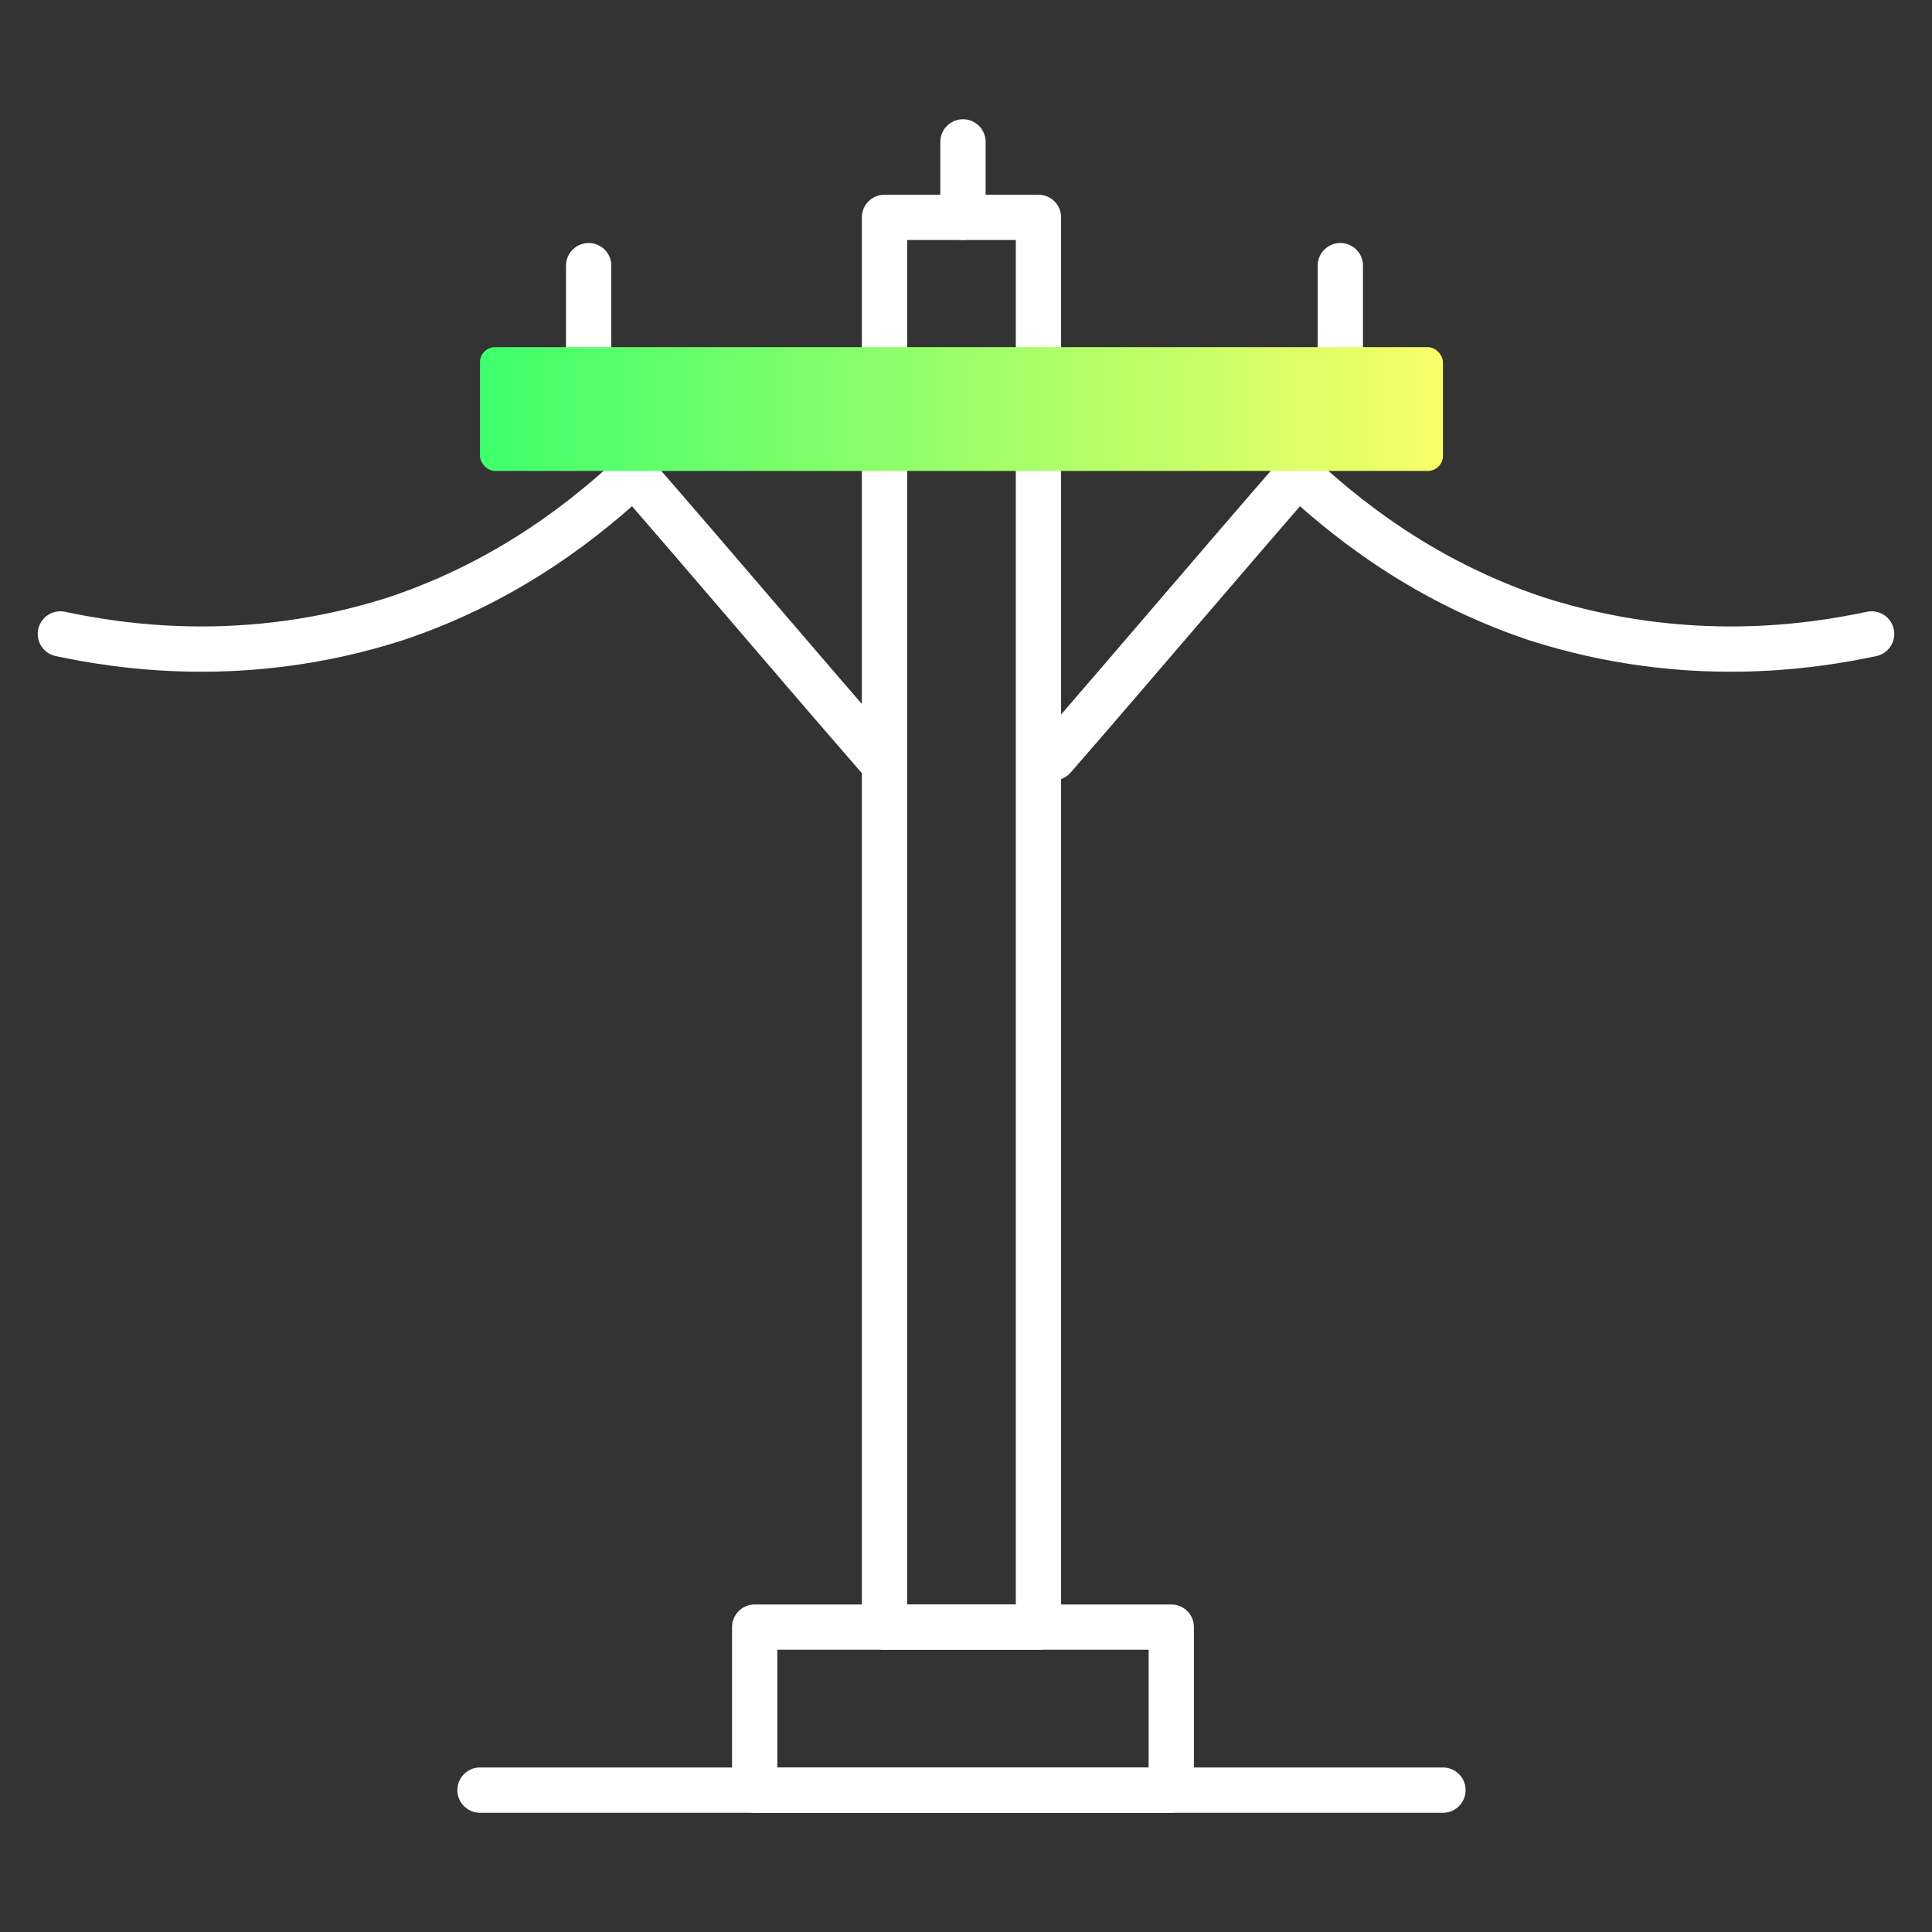
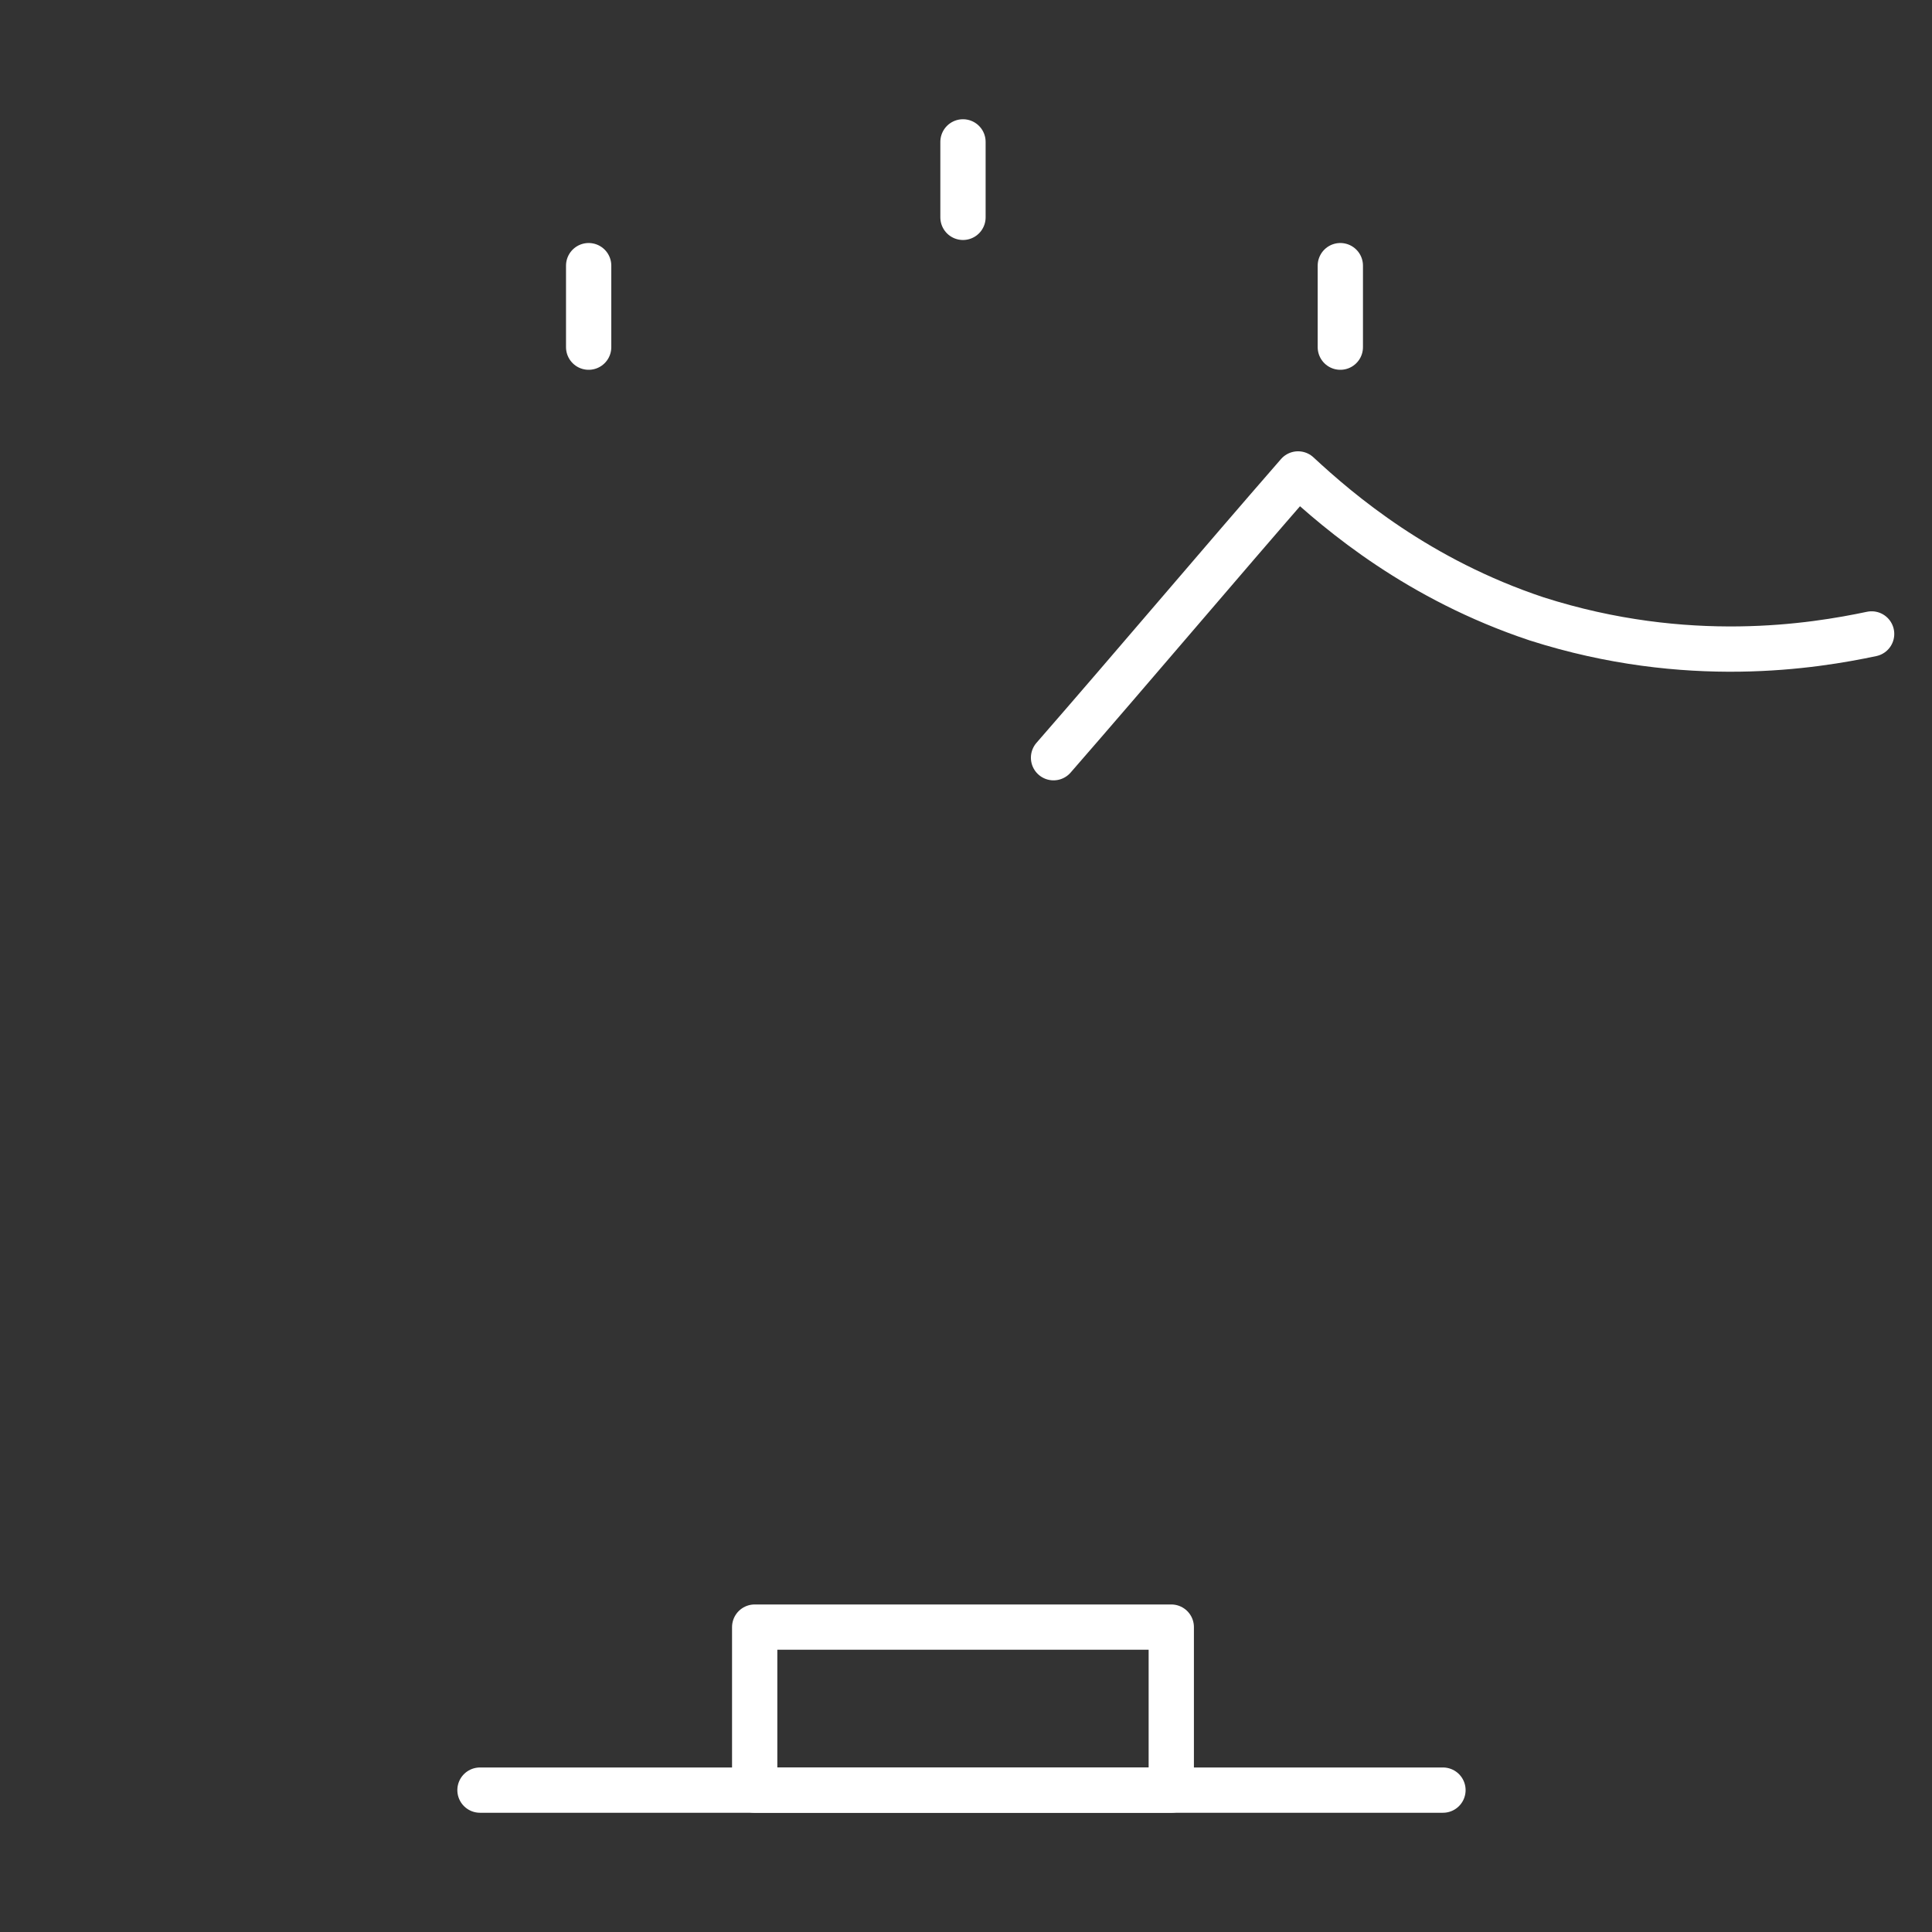
<svg xmlns="http://www.w3.org/2000/svg" id="Layer_1" viewBox="0 0 64 64">
  <rect x="0" y="0" width="64" height="64" fill="#333333" stroke="none" />
  <defs>
    <style>.cls-1{fill:url(#linear-gradient);}.cls-2{fill:none;stroke:#fff;stroke-linecap:round;stroke-linejoin:round;stroke-width:1.5px;}</style>
    <linearGradient id="linear-gradient" x1="15.9" y1="13.6" x2="47.8" y2="13.6" gradientUnits="userSpaceOnUse">
      <stop offset="0" stop-color="#3eff6c" />
      <stop offset="1" stop-color="#f9ff67" />
    </linearGradient>
  </defs>
  <line class="cls-2" x1="15.9" y1="59.3" x2="47.8" y2="59.3" />
  <rect class="cls-2" x="25" y="53.9" width="13.8" height="5.4" />
-   <rect class="cls-2" x="29.3" y="7.2" width="5.1" height="6.4" />
-   <rect class="cls-2" x="29.3" y="13.6" width="5.1" height="40.3" />
-   <path class="cls-2" d="M2,21c1.9.4,6.1,1.1,11.1-.5,3.9-1.3,6.5-3.5,7.9-4.8,2.7,3.1,5.4,6.3,8.1,9.4" />
  <path class="cls-2" d="M62,21c-1.9.4-6.1,1.1-11.1-.5-3.9-1.3-6.5-3.5-7.9-4.8-2.7,3.1-5.4,6.3-8.1,9.4" />
  <line class="cls-2" x1="19.5" y1="8.8" x2="19.5" y2="11.5" />
  <line class="cls-2" x1="31.9" y1="4.7" x2="31.9" y2="7.2" />
  <line class="cls-2" x1="44.4" y1="8.8" x2="44.4" y2="11.5" />
-   <rect class="cls-1" x="15.9" y="11.5" width="31.9" height="4.1" rx=".5" ry=".5" />
</svg>